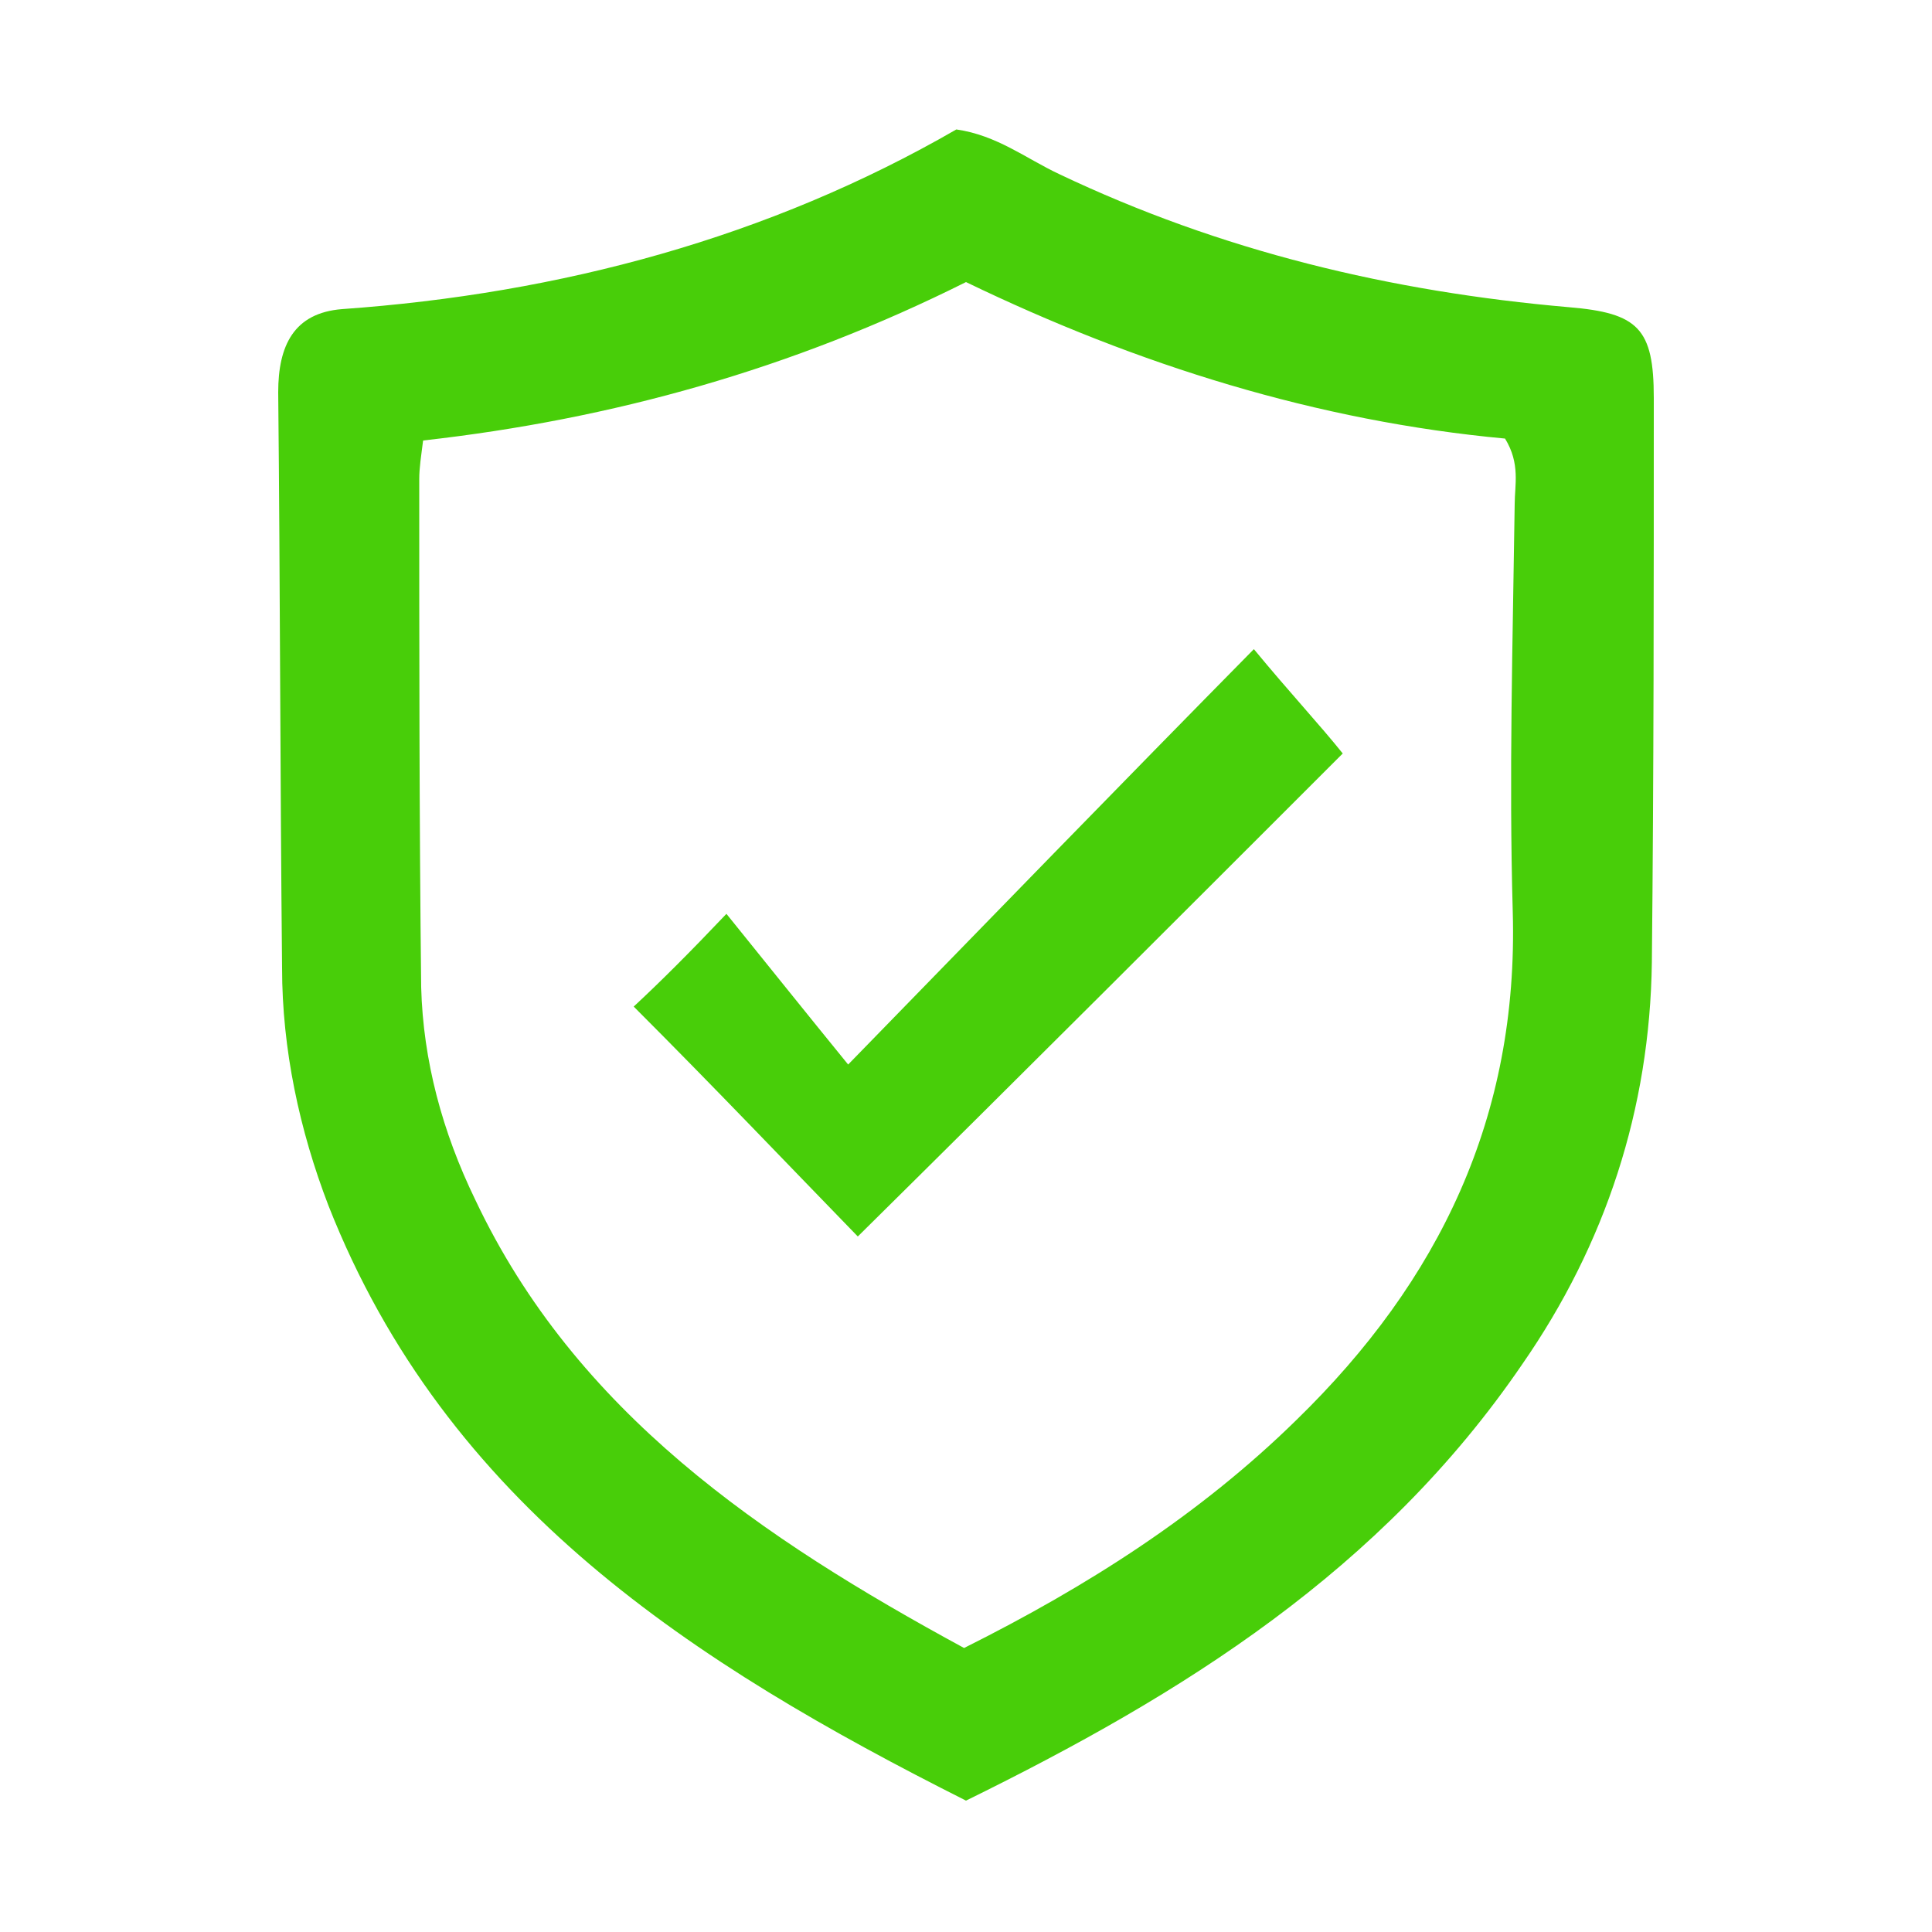
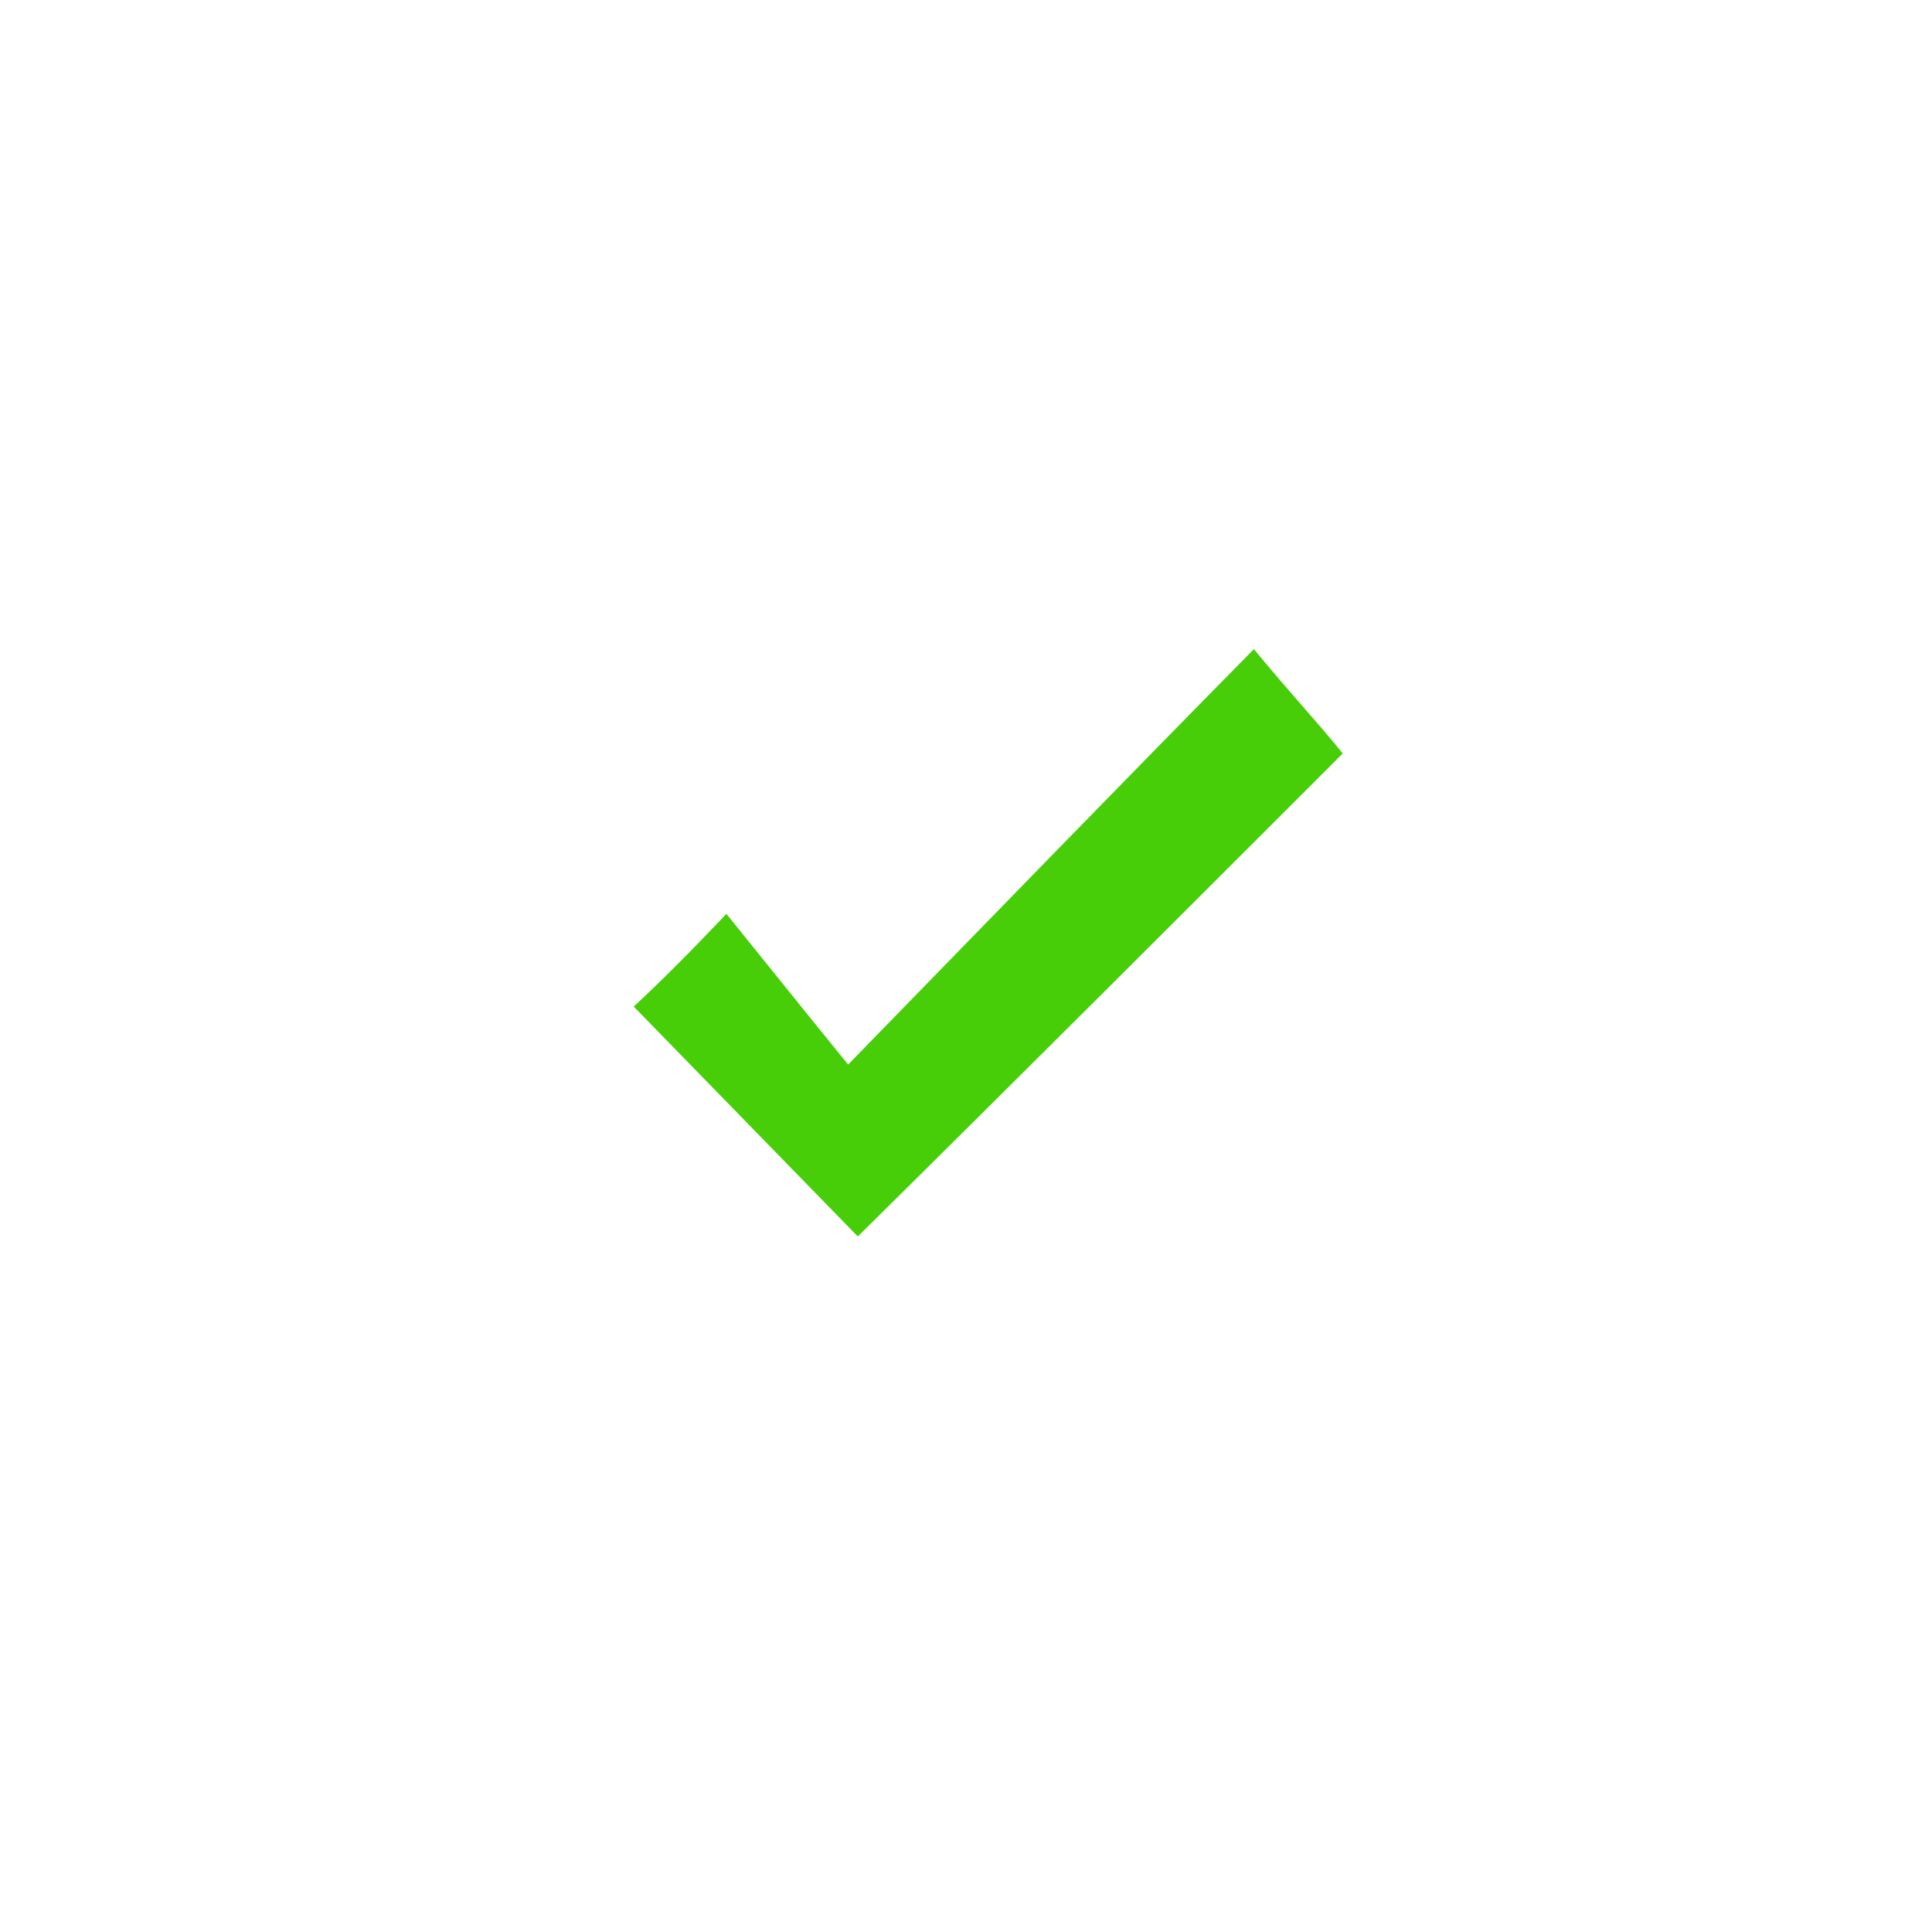
<svg xmlns="http://www.w3.org/2000/svg" version="1.1" id="Layer_1" x="0px" y="0px" viewBox="0 0 100 100" style="enable-background:new 0 0 100 100;" xml:space="preserve">
  <style type="text/css">
	.st0{fill:#48CE09;}
</style>
  <g>
-     <path class="st0" d="M50,93.2c-14.1-7.1-26.9-15.3-33-30.8c-1.5-3.9-2.4-8.1-2.4-12.3c-0.1-9.9-0.1-19.9-0.2-29.8   c0-2.4,0.8-4.1,3.3-4.3c11.3-0.8,22.1-3.7,31.8-9.3c2.1,0.3,3.6,1.5,5.3,2.3c8.4,4,17.2,6.1,26.4,6.9c3.6,0.3,4.4,1.1,4.4,4.7   c0,9.7,0,19.5-0.1,29.2c-0.1,7.6-2.4,14.6-6.7,20.8C71.5,81.3,61.2,87.7,50,93.2z M49.9,85.3c6.4-3.2,12.2-6.9,17.2-11.8   c7.4-7.2,11.5-15.7,11.2-26.3c-0.2-7,0-14,0.1-21.1c0-1,0.3-2.1-0.5-3.4c-9.7-0.9-19-3.8-27.9-8.1c-9,4.5-18.3,7.1-28.1,8.2   c-0.1,0.8-0.2,1.4-0.2,2c0,8.8,0,17.5,0.1,26.3c0.1,3.8,1.1,7.5,2.8,11C29.8,73.1,39.4,79.6,49.9,85.3z" />
-     <path class="st0" d="M32.8,52.1c1.4-1.3,2.9-2.8,4.8-4.8c2.1,2.6,4.1,5.1,6.3,7.8c7.4-7.6,14.1-14.5,21-21.5   c1.9,2.3,3.4,3.9,4.6,5.4c-8.1,8.1-16.6,16.6-25.1,25C40.9,60.4,37,56.3,32.8,52.1z" />
+     <path class="st0" d="M32.8,52.1c1.4-1.3,2.9-2.8,4.8-4.8c2.1,2.6,4.1,5.1,6.3,7.8c7.4-7.6,14.1-14.5,21-21.5   c1.9,2.3,3.4,3.9,4.6,5.4c-8.1,8.1-16.6,16.6-25.1,25z" />
  </g>
</svg>